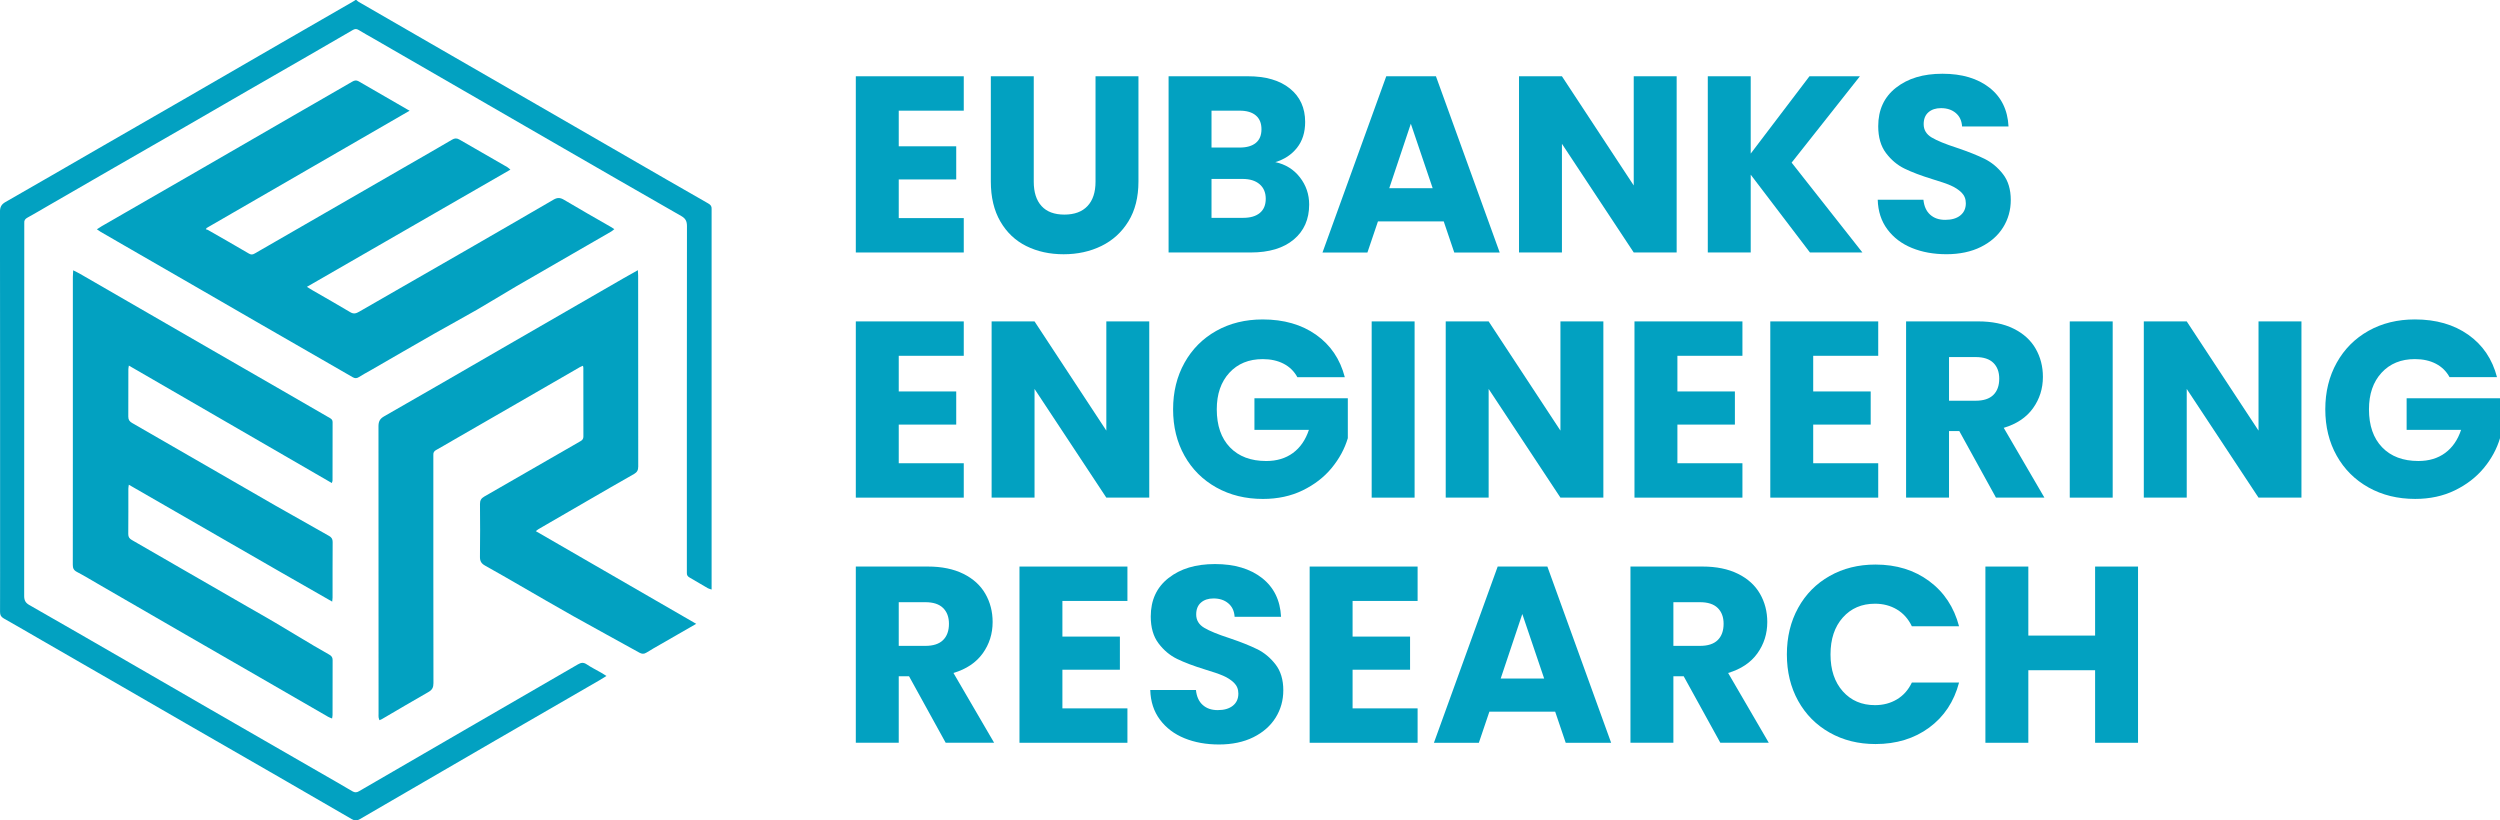
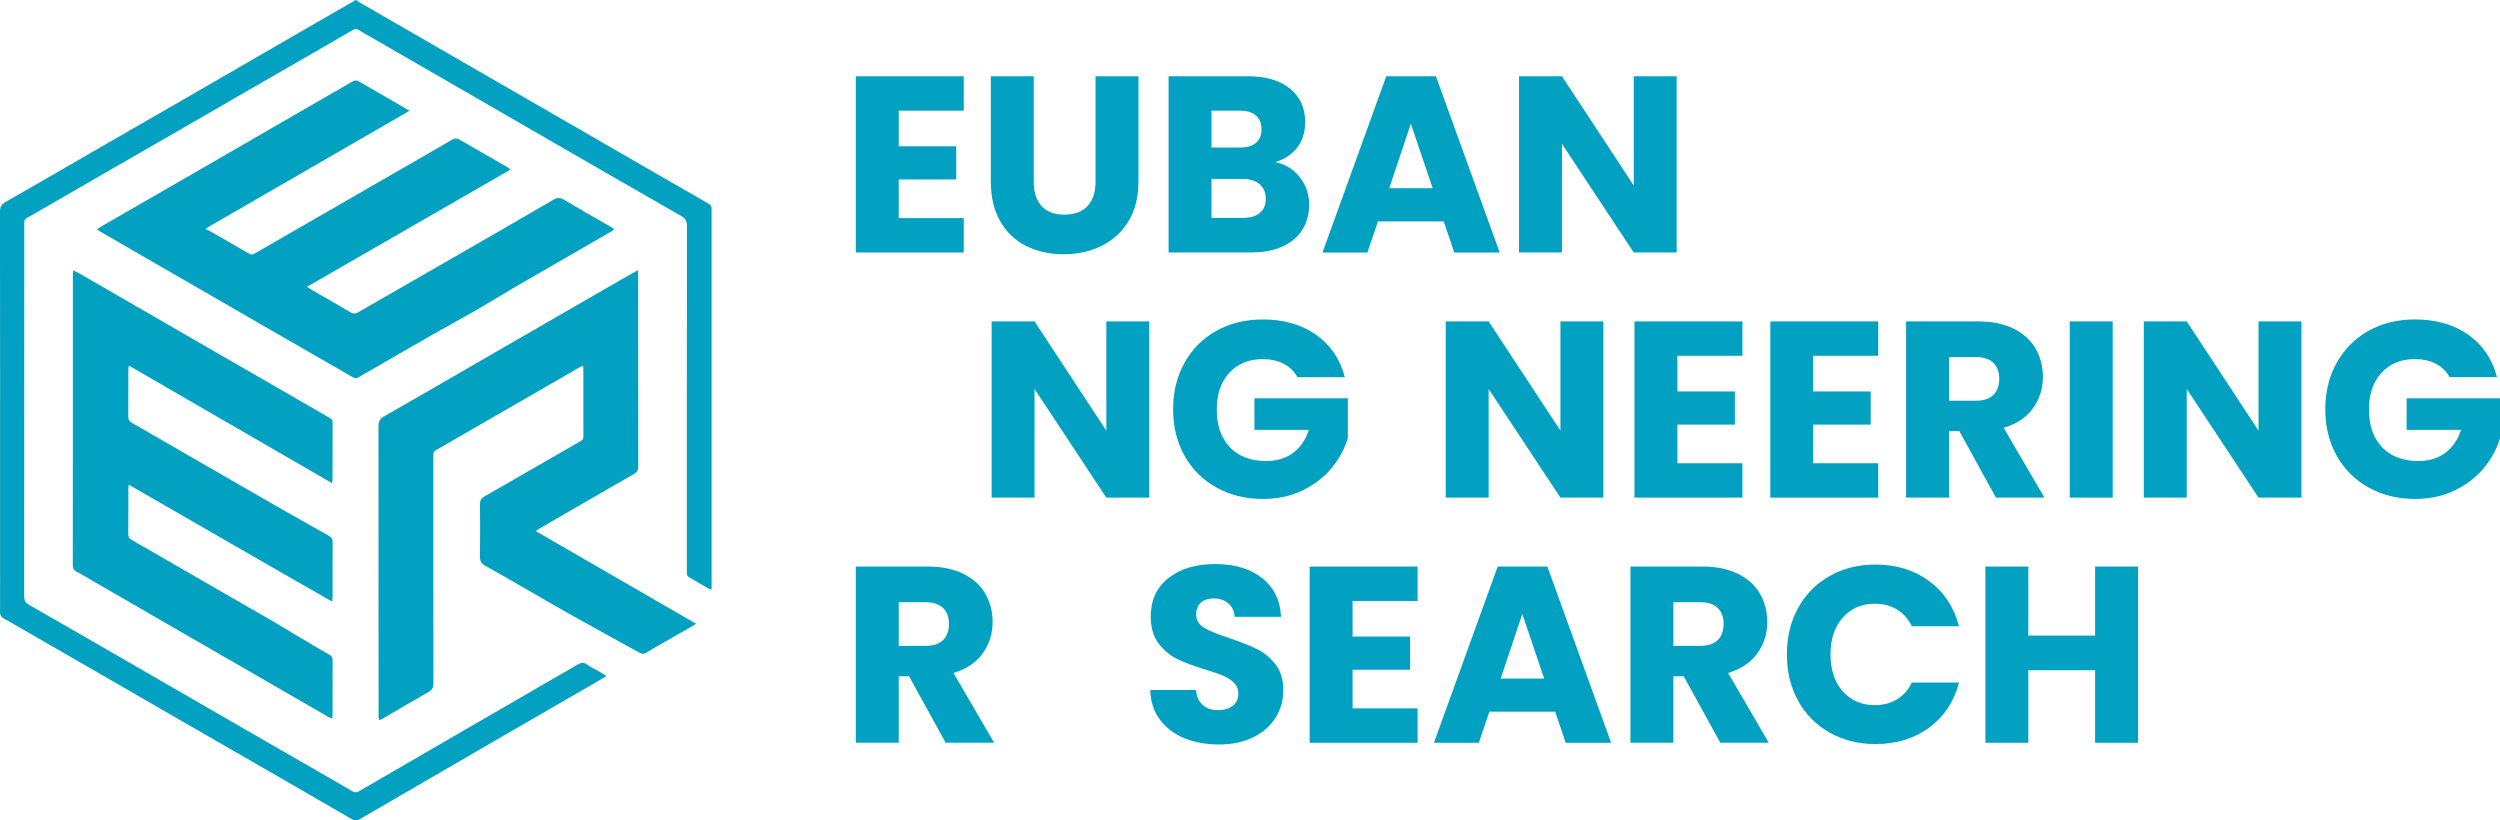
<svg xmlns="http://www.w3.org/2000/svg" id="Layer_2" width="1499.1" height="491.98" viewBox="0 0 1499.1 491.98">
  <defs>
    <style>.cls-1{fill:#02a1c1;stroke-width:0px;}</style>
  </defs>
  <g id="Layer_1-2">
    <polygon class="cls-1" points="577.91 130.78 538.92 130.78 538.92 107.6 573.39 107.6 573.39 87.73 538.92 87.73 538.92 66.36 577.91 66.36 577.91 45.74 513.18 45.74 513.18 151.4 577.91 151.4 577.91 130.78" />
    <path class="cls-1" d="m615.46,147.57c6.57,3.26,14.02,4.89,22.35,4.89s15.88-1.66,22.65-4.97c6.77-3.31,12.17-8.23,16.18-14.75,4.01-6.52,6.02-14.5,6.02-23.93v-63.07h-25.74v63.22c0,6.32-1.61,11.19-4.82,14.6-3.21,3.41-7.83,5.12-13.85,5.12s-10.59-1.71-13.7-5.12c-3.11-3.41-4.67-8.28-4.67-14.6v-63.22h-25.74v63.07c0,9.43,1.91,17.44,5.72,24.01,3.81,6.57,9.01,11.49,15.58,14.75Z" />
    <path class="cls-1" d="m775.77,143.65c6.17-5.17,9.26-12.17,9.26-21,0-6.12-1.86-11.56-5.57-16.33-3.71-4.77-8.63-7.8-14.75-9.11,5.42-1.6,9.76-4.46,13.02-8.58,3.26-4.11,4.89-9.28,4.89-15.5,0-8.43-3.04-15.1-9.11-20.02-6.07-4.92-14.48-7.38-25.21-7.38h-47.57v105.67h49.22c11.04,0,19.64-2.58,25.81-7.75Zm-49.3-77.29h16.86c4.21,0,7.45.95,9.71,2.86,2.26,1.91,3.39,4.67,3.39,8.28s-1.13,6.35-3.39,8.2c-2.26,1.86-5.49,2.78-9.71,2.78h-16.86v-22.13Zm0,64.27v-23.33h18.67c4.31,0,7.7,1.05,10.16,3.16,2.46,2.11,3.69,5.02,3.69,8.73s-1.18,6.55-3.54,8.5c-2.36,1.96-5.7,2.94-10.01,2.94h-18.97Z" />
    <path class="cls-1" d="m826.27,132.74h39.44l6.32,18.67h27.25l-38.23-105.67h-29.8l-38.23,105.67h26.94l6.32-18.67Zm19.72-58.55l13.1,38.68h-26.04l12.94-38.68Z" />
    <polygon class="cls-1" points="936.6 86.23 979.65 151.4 1005.39 151.4 1005.39 45.74 979.65 45.74 979.65 111.21 936.6 45.74 910.86 45.74 910.86 151.4 936.6 151.4 936.6 86.23" />
-     <polygon class="cls-1" points="1049.8 104.74 1085.32 151.4 1116.78 151.4 1074.33 97.52 1115.27 45.74 1085.02 45.74 1049.8 92.1 1049.8 45.74 1024.06 45.74 1024.06 151.4 1049.8 151.4 1049.8 104.74" />
-     <path class="cls-1" d="m1175.48,129.2c-2.21,1.76-5.22,2.63-9.03,2.63s-6.72-1.03-9.03-3.09c-2.31-2.06-3.66-5.04-4.06-8.96h-27.4c.2,6.92,2.13,12.85,5.8,17.76,3.66,4.92,8.55,8.63,14.68,11.14,6.12,2.51,13.04,3.76,20.77,3.76s14.8-1.45,20.62-4.37c5.82-2.91,10.26-6.82,13.32-11.74,3.06-4.92,4.59-10.39,4.59-16.41,0-6.32-1.56-11.49-4.67-15.5-3.11-4.01-6.8-7.07-11.06-9.18-4.27-2.11-9.81-4.31-16.63-6.62-6.83-2.21-11.84-4.26-15.05-6.17-3.21-1.91-4.82-4.57-4.82-7.98,0-3.11.95-5.49,2.86-7.15,1.91-1.66,4.42-2.48,7.53-2.48,3.61,0,6.57.98,8.88,2.94,2.31,1.96,3.56,4.64,3.76,8.05h27.85c-.5-9.93-4.32-17.69-11.44-23.26-7.13-5.57-16.51-8.35-28.15-8.35s-20.72,2.78-27.85,8.35c-7.13,5.57-10.69,13.27-10.69,23.11,0,6.62,1.55,11.99,4.67,16.11,3.11,4.12,6.82,7.23,11.14,9.33,4.31,2.11,9.88,4.21,16.71,6.32,4.72,1.41,8.35,2.66,10.91,3.76,2.56,1.11,4.72,2.51,6.47,4.21,1.75,1.71,2.63,3.86,2.63,6.47,0,3.11-1.11,5.55-3.31,7.3Z" />
-     <polygon class="cls-1" points="577.91 277.78 538.92 277.78 538.92 254.6 573.39 254.6 573.39 234.73 538.92 234.73 538.92 213.35 577.91 213.35 577.91 192.73 513.18 192.73 513.18 298.4 577.91 298.4 577.91 277.78" />
    <polygon class="cls-1" points="663.4 258.21 620.35 192.73 594.61 192.73 594.61 298.4 620.35 298.4 620.35 233.22 663.4 298.4 689.14 298.4 689.14 192.73 663.4 192.73 663.4 258.21" />
    <path class="cls-1" d="m798.5,280.64c4.56-5.52,7.8-11.49,9.71-17.91v-23.93h-56v18.97h32.66c-2.01,6.02-5.19,10.64-9.56,13.85-4.37,3.21-9.71,4.82-16.03,4.82-9.23,0-16.48-2.73-21.75-8.2-5.27-5.47-7.9-13.07-7.9-22.8,0-9.13,2.51-16.43,7.53-21.9,5.02-5.47,11.69-8.2,20.02-8.2,4.82,0,9.01.93,12.57,2.78,3.56,1.86,6.3,4.54,8.2,8.05h28.45c-2.81-10.84-8.56-19.32-17.23-25.44-8.68-6.12-19.34-9.18-31.99-9.18-10.44,0-19.72,2.28-27.85,6.85-8.13,4.57-14.48,10.94-19.04,19.12-4.57,8.18-6.85,17.49-6.85,27.92s2.28,19.72,6.85,27.85c4.56,8.13,10.94,14.48,19.12,19.04,8.18,4.57,17.48,6.85,27.92,6.85,8.83,0,16.76-1.71,23.78-5.12,7.02-3.41,12.82-7.88,17.39-13.4Z" />
-     <rect class="cls-1" x="822.51" y="192.73" width="25.74" height="105.67" />
    <polygon class="cls-1" points="935.7 258.21 892.65 192.73 866.91 192.73 866.91 298.4 892.65 298.4 892.65 233.22 935.7 298.4 961.44 298.4 961.44 192.73 935.7 192.73 935.7 258.21" />
    <polygon class="cls-1" points="1044.83 213.35 1044.83 192.73 980.1 192.73 980.1 298.4 1044.83 298.4 1044.83 277.78 1005.84 277.78 1005.84 254.6 1040.31 254.6 1040.31 234.73 1005.84 234.73 1005.84 213.35 1044.83 213.35" />
    <polygon class="cls-1" points="1126.26 277.78 1087.27 277.78 1087.27 254.6 1121.74 254.6 1121.74 234.73 1087.27 234.73 1087.27 213.35 1126.26 213.35 1126.26 192.73 1061.54 192.73 1061.54 298.4 1126.26 298.4 1126.26 277.78" />
    <path class="cls-1" d="m1225.91,298.4l-24.39-41.85c7.73-2.31,13.57-6.22,17.54-11.74,3.96-5.52,5.95-11.79,5.95-18.82,0-6.22-1.46-11.87-4.37-16.93-2.91-5.07-7.3-9.06-13.17-11.97-5.87-2.91-12.97-4.37-21.3-4.37h-43.2v105.67h25.74v-39.89h6.17l21.98,39.89h29.05Zm-41.24-58.1h-15.96v-26.19h15.96c4.72,0,8.25,1.15,10.61,3.46,2.36,2.31,3.54,5.47,3.54,9.48,0,4.21-1.18,7.48-3.54,9.78-2.36,2.31-5.9,3.46-10.61,3.46Z" />
    <rect class="cls-1" x="1241.11" y="192.73" width="25.74" height="105.67" />
    <polygon class="cls-1" points="1354.3 258.21 1311.25 192.73 1285.51 192.73 1285.51 298.4 1311.25 298.4 1311.25 233.22 1354.3 298.4 1380.04 298.4 1380.04 192.73 1354.3 192.73 1354.3 258.21" />
    <path class="cls-1" d="m1443.11,238.79v18.97h32.66c-2.01,6.02-5.19,10.64-9.56,13.85-4.36,3.21-9.71,4.82-16.03,4.82-9.23,0-16.48-2.73-21.75-8.2-5.27-5.47-7.9-13.07-7.9-22.8,0-9.13,2.51-16.43,7.53-21.9,5.02-5.47,11.69-8.2,20.02-8.2,4.82,0,9.01.93,12.57,2.78,3.56,1.86,6.3,4.54,8.2,8.05h28.45c-2.81-10.84-8.56-19.32-17.23-25.44-8.68-6.12-19.34-9.18-31.99-9.18-10.44,0-19.72,2.28-27.85,6.85-8.13,4.57-14.48,10.94-19.04,19.12-4.57,8.18-6.85,17.49-6.85,27.92s2.28,19.72,6.85,27.85c4.56,8.13,10.94,14.48,19.12,19.04,8.18,4.57,17.48,6.85,27.92,6.85,8.83,0,16.76-1.71,23.78-5.12,7.02-3.41,12.82-7.88,17.39-13.4,4.57-5.52,7.8-11.49,9.71-17.91v-23.93h-56Z" />
    <path class="cls-1" d="m589.27,391.81c3.96-5.52,5.95-11.79,5.95-18.82,0-6.22-1.46-11.87-4.37-16.93-2.91-5.07-7.3-9.06-13.17-11.97-5.87-2.91-12.97-4.37-21.3-4.37h-43.2v105.67h25.74v-39.89h6.17l21.98,39.89h29.05l-24.39-41.85c7.73-2.31,13.57-6.22,17.54-11.74Zm-23.78-7.98c-2.36,2.31-5.9,3.46-10.61,3.46h-15.96v-26.19h15.96c4.72,0,8.25,1.15,10.61,3.46,2.36,2.31,3.54,5.47,3.54,9.48,0,4.21-1.18,7.48-3.54,9.78Z" />
-     <polygon class="cls-1" points="611.32 445.4 676.05 445.4 676.05 424.77 637.06 424.77 637.06 401.59 671.53 401.59 671.53 381.72 637.06 381.72 637.06 360.35 676.05 360.35 676.05 339.73 611.32 339.73 611.32 445.4" />
    <path class="cls-1" d="m753.79,389.25c-4.27-2.11-9.81-4.31-16.63-6.62-6.83-2.21-11.84-4.26-15.05-6.17-3.21-1.91-4.82-4.57-4.82-7.98,0-3.11.95-5.49,2.86-7.15,1.91-1.66,4.41-2.48,7.53-2.48,3.61,0,6.57.98,8.88,2.94,2.31,1.96,3.56,4.64,3.76,8.05h27.85c-.5-9.93-4.32-17.69-11.44-23.26-7.13-5.57-16.51-8.35-28.15-8.35s-20.72,2.78-27.85,8.35c-7.13,5.57-10.69,13.27-10.69,23.1,0,6.62,1.55,11.99,4.67,16.11,3.11,4.12,6.82,7.23,11.14,9.33,4.31,2.11,9.88,4.21,16.71,6.32,4.72,1.41,8.35,2.66,10.91,3.76,2.56,1.11,4.72,2.51,6.47,4.21,1.75,1.71,2.63,3.86,2.63,6.47,0,3.11-1.1,5.55-3.31,7.3-2.21,1.76-5.22,2.63-9.03,2.63s-6.72-1.03-9.03-3.09c-2.31-2.06-3.66-5.04-4.06-8.96h-27.4c.2,6.92,2.13,12.85,5.8,17.76,3.66,4.92,8.55,8.63,14.68,11.14,6.12,2.51,13.04,3.76,20.77,3.76s14.8-1.45,20.62-4.37c5.82-2.91,10.26-6.82,13.32-11.74,3.06-4.92,4.59-10.39,4.59-16.41,0-6.32-1.56-11.49-4.67-15.5-3.11-4.01-6.8-7.07-11.06-9.18Z" />
    <polygon class="cls-1" points="785.32 445.4 850.05 445.4 850.05 424.77 811.06 424.77 811.06 401.59 845.53 401.59 845.53 381.72 811.06 381.72 811.06 360.35 850.05 360.35 850.05 339.73 785.32 339.73 785.32 445.4" />
    <path class="cls-1" d="m898.07,339.73l-38.23,105.67h26.94l6.32-18.67h39.44l6.32,18.67h27.24l-38.23-105.67h-29.8Zm1.81,67.13l12.95-38.68,13.1,38.68h-26.04Z" />
    <path class="cls-1" d="m1053.78,391.81c3.96-5.52,5.95-11.79,5.95-18.82,0-6.22-1.46-11.87-4.37-16.93-2.91-5.07-7.3-9.06-13.17-11.97-5.87-2.91-12.97-4.37-21.3-4.37h-43.2v105.67h25.74v-39.89h6.17l21.98,39.89h29.05l-24.38-41.85c7.73-2.31,13.57-6.22,17.54-11.74Zm-23.78-7.98c-2.36,2.31-5.9,3.46-10.61,3.46h-15.96v-26.19h15.96c4.72,0,8.25,1.15,10.61,3.46,2.36,2.31,3.54,5.47,3.54,9.48,0,4.21-1.18,7.48-3.54,9.78Z" />
    <path class="cls-1" d="m1124.3,362.01c4.92,0,9.31,1.15,13.17,3.46,3.86,2.31,6.85,5.67,8.96,10.08h28.3c-3.01-11.44-8.98-20.47-17.91-27.09-8.93-6.62-19.67-9.93-32.21-9.93-10.24,0-19.39,2.28-27.47,6.85-8.08,4.57-14.38,10.94-18.89,19.12-4.52,8.18-6.77,17.49-6.77,27.92s2.26,19.72,6.77,27.85c4.52,8.13,10.81,14.48,18.89,19.04,8.08,4.57,17.23,6.85,27.47,6.85,12.54,0,23.28-3.29,32.21-9.86,8.93-6.57,14.9-15.58,17.91-27.02h-28.3c-2.11,4.42-5.09,7.78-8.96,10.09-3.86,2.31-8.26,3.46-13.17,3.46-7.93,0-14.35-2.76-19.27-8.28-4.92-5.52-7.38-12.89-7.38-22.13s2.46-16.61,7.38-22.13c4.92-5.52,11.34-8.28,19.27-8.28Z" />
    <polygon class="cls-1" points="1256.31 381.12 1216.27 381.12 1216.27 339.73 1190.53 339.73 1190.53 445.4 1216.27 445.4 1216.27 401.89 1256.31 401.89 1256.31 445.4 1282.05 445.4 1282.05 339.73 1256.31 339.73 1256.31 381.12" />
    <path class="cls-1" d="m213.69,0c.45.38.87.83,1.37,1.12,16.54,9.56,33.09,19.11,49.64,28.65,17.8,10.27,35.61,20.53,53.42,30.8,27.33,15.77,54.65,31.55,81.98,47.32,8.2,4.73,16.4,9.46,24.63,14.13,1.33.76,2.1,1.66,1.98,3.23-.05.68,0,1.36,0,2.05,0,74.11,0,148.22,0,222.34v3.88c-1.03-.36-1.69-.48-2.23-.79-3.69-2.14-7.34-4.35-11.04-6.46-1.1-.63-1.63-1.42-1.57-2.67.04-.85,0-1.71,0-2.56,0-68.48-.02-136.97.06-205.45,0-2.91-.83-4.58-3.41-6.05-24.66-14.08-49.25-28.29-73.85-42.48-14.19-8.18-28.36-16.38-42.54-24.57-22.75-13.14-45.49-26.27-68.24-39.4-2.95-1.71-5.97-3.32-8.86-5.13-1.3-.81-2.3-.65-3.52.06-8.62,5.02-17.26,10.02-25.9,15-12.34,7.11-24.69,14.19-37.03,21.31-12.49,7.2-24.95,14.44-37.43,21.64-14.11,8.13-28.24,16.23-42.36,24.36-13.52,7.79-27.03,15.61-40.55,23.41-3.91,2.26-7.79,4.58-11.76,6.75-1.38.76-2.08,1.66-1.92,3.23.05.51,0,1.02,0,1.53,0,74.03.01,148.05-.06,222.08,0,2.61.74,4.13,3.06,5.45,19.26,10.98,38.46,22.08,57.67,33.16,17.14,9.89,34.25,19.81,51.39,29.7,21.5,12.4,43.01,24.77,64.51,37.16,6.73,3.87,13.47,7.71,20.15,11.66,1.45.86,2.56.83,3.99,0,21.82-12.69,43.66-25.35,65.51-38,21.92-12.69,43.87-25.33,65.76-38.07,1.94-1.13,3.38-1.3,5.31,0,2.75,1.86,5.76,3.32,8.64,4.98.95.54,1.86,1.15,3.17,1.96-1.56.96-2.8,1.77-4.08,2.51-20.89,12.08-41.8,24.14-62.68,36.24-16.46,9.53-32.89,19.1-49.34,28.65-10.62,6.16-21.27,12.29-31.86,18.51-1.7,1-3.04.95-4.71-.03-14.89-8.66-29.81-17.27-44.73-25.88-18.4-10.6-36.81-21.17-55.21-31.77-12.56-7.24-25.1-14.52-37.66-21.76-16.1-9.29-32.22-18.56-48.32-27.84-7.61-4.39-15.19-8.83-22.84-13.14-1.65-.93-2.21-2.08-2.2-3.9.06-7.85.03-15.69.03-23.54,0-72.15.02-144.3-.07-216.45,0-2.88.91-4.42,3.35-5.82,18.52-10.57,36.95-21.28,55.42-31.93,17.21-9.93,34.45-19.81,51.66-29.75,19.2-11.08,38.38-22.21,57.59-33.3,14.62-8.45,29.26-16.86,43.89-25.3.44-.25.85-.57,1.27-.86.17,0,.34,0,.51,0Z" />
    <path class="cls-1" d="m43.89,162.09c1.59.81,2.81,1.37,3.96,2.03,13.74,7.92,27.47,15.86,41.21,23.8,12.7,7.34,25.4,14.68,38.11,22,13.89,8.01,27.79,16,41.67,24.01,9.68,5.58,19.34,11.19,29.02,16.77.96.56,1.58,1.18,1.58,2.38-.02,11.68-.02,23.37-.04,35.05,0,.38-.2.77-.42,1.52-40.61-23.5-81.01-46.88-121.71-70.43-.13.96-.3,1.59-.3,2.21-.02,9.47.03,18.93-.04,28.4-.01,1.88.72,2.91,2.31,3.82,17.38,9.97,34.73,20,52.09,30.02,11.15,6.44,22.28,12.91,33.46,19.3,10.8,6.17,21.65,12.27,32.49,18.37,1.47.83,2.21,1.82,2.19,3.64-.08,11.09-.04,22.17-.05,33.26,0,.66-.12,1.32-.23,2.51-40.84-23.25-81.16-46.7-121.95-70.1-.14,1.15-.28,1.79-.28,2.43-.01,9.04.04,18.08-.05,27.12-.02,1.8.68,2.76,2.17,3.62,10.29,5.89,20.53,11.85,30.8,17.77,12.7,7.33,25.41,14.65,38.12,21.97,5.54,3.19,11.12,6.32,16.63,9.57,7.92,4.68,15.79,9.46,23.69,14.17,3,1.79,6.04,3.52,9.09,5.23,1.28.72,2.04,1.58,2.04,3.21-.06,11-.03,22-.04,33,0,.58-.15,1.15-.28,2.11-.93-.39-1.71-.63-2.39-1.03-13.67-7.88-27.32-15.79-40.98-23.67-14.92-8.61-29.85-17.19-44.77-25.8-17.06-9.85-34.11-19.71-51.16-29.57-4.58-2.64-9.1-5.4-13.77-7.86-1.9-1-2.41-2.23-2.41-4.23.06-21.83.03-43.66.03-65.49,0-35.73,0-71.46,0-107.19,0-1.15.11-2.3.2-3.9Z" />
    <path class="cls-1" d="m368.36,137.43c-.78.6-1.26,1.07-1.82,1.39-18.91,10.92-37.84,21.78-56.73,32.74-8.02,4.66-15.88,9.6-23.91,14.23-8.34,4.81-16.83,9.35-25.19,14.12-12.89,7.35-25.72,14.8-38.58,22.21-2.29,1.32-4.65,2.53-6.86,3.97-1.34.87-2.44.87-3.77.1-6.12-3.56-12.26-7.07-18.4-10.6-12.05-6.93-24.1-13.86-36.14-20.8-11.38-6.56-22.74-13.15-34.11-19.71-16.18-9.33-32.36-18.66-48.54-27.99-4.65-2.68-9.31-5.37-13.96-8.07-.65-.38-1.25-.84-2.26-1.53,1.12-.71,1.98-1.31,2.89-1.84,19.21-11.07,38.43-22.13,57.64-33.21,19.13-11.04,38.24-22.12,57.37-33.16,11.74-6.78,23.51-13.52,35.24-20.32,1.3-.75,2.4-1.02,3.79-.22,9.8,5.7,19.63,11.36,29.46,17.03.22.13.45.24,1.15.61-40.89,23.63-81.31,46.98-121.73,70.33-.16.27-.31.53-.47.8.42.12.88.17,1.24.38,8.21,4.7,16.44,9.39,24.6,14.18,1.31.77,2.22.67,3.48-.06,14.17-8.21,28.37-16.36,42.56-24.53,16.18-9.32,32.36-18.65,48.54-27.98,9.09-5.24,18.2-10.44,27.24-15.75,1.61-.95,2.84-.97,4.46-.02,9.5,5.54,19.07,10.98,28.6,16.47.56.32,1.02.81,1.91,1.53-40.77,23.48-81.21,46.77-122.03,70.28,1.33.82,2.31,1.45,3.31,2.03,7.6,4.4,15.25,8.72,22.79,13.22,1.98,1.18,3.46.68,5.18-.31,7.97-4.62,15.97-9.18,23.95-13.77,13.61-7.81,27.22-15.61,40.82-23.45,17.29-9.97,34.57-19.94,51.81-29.99,2.26-1.32,3.97-1.33,6.27.05,9.3,5.56,18.73,10.87,28.12,16.28.63.36,1.23.79,2.1,1.35Z" />
    <path class="cls-1" d="m382.5,162.02c.08,1.52.16,2.43.16,3.34,0,38.12-.01,76.24.05,114.37,0,2.15-.64,3.43-2.51,4.49-9.2,5.21-18.34,10.52-27.5,15.81-9.9,5.72-19.79,11.44-29.67,17.18-.49.28-.92.68-1.73,1.29,32.26,18.64,64.24,37.12,96.18,55.57-7.01,4.02-14.14,8.11-21.26,12.22-2.88,1.66-5.79,3.28-8.6,5.05-1.5.94-2.74.84-4.25,0-13.2-7.33-26.47-14.52-39.64-21.9-10.71-6-21.31-12.22-31.95-18.34-6.95-3.99-13.87-8.04-20.88-11.92-2.19-1.21-3.13-2.63-3.1-5.24.15-10.57.11-21.15.02-31.72-.02-2.14.7-3.39,2.58-4.47,17.62-10.07,35.19-20.23,52.78-30.37,1.7-.98,3.38-1.99,5.09-2.95,1.08-.6,1.56-1.44,1.56-2.69-.03-13.73-.02-27.46-.03-41.19,0-.33-.12-.66-.23-1.22-.7.3-1.31.51-1.86.82-12.64,7.28-25.26,14.58-37.89,21.87-12.85,7.41-25.71,14.82-38.57,22.23-3.25,1.87-6.47,3.8-9.76,5.61-1.22.67-1.72,1.55-1.64,2.88.05.76,0,1.53,0,2.3,0,44.86-.02,89.72.06,134.58,0,2.52-.69,4.02-2.92,5.29-9.41,5.36-18.72,10.89-28.08,16.35-.36.21-.76.34-1.36.61-.2-.64-.46-1.14-.52-1.67-.09-.76-.03-1.53-.03-2.3,0-57.4.02-114.79-.05-172.19,0-2.85.71-4.52,3.38-6.05,23.71-13.52,47.3-27.24,70.93-40.89,24.22-13.99,48.45-27.97,72.68-41.94,2.64-1.52,5.32-2.99,8.54-4.81Z" />
  </g>
</svg>